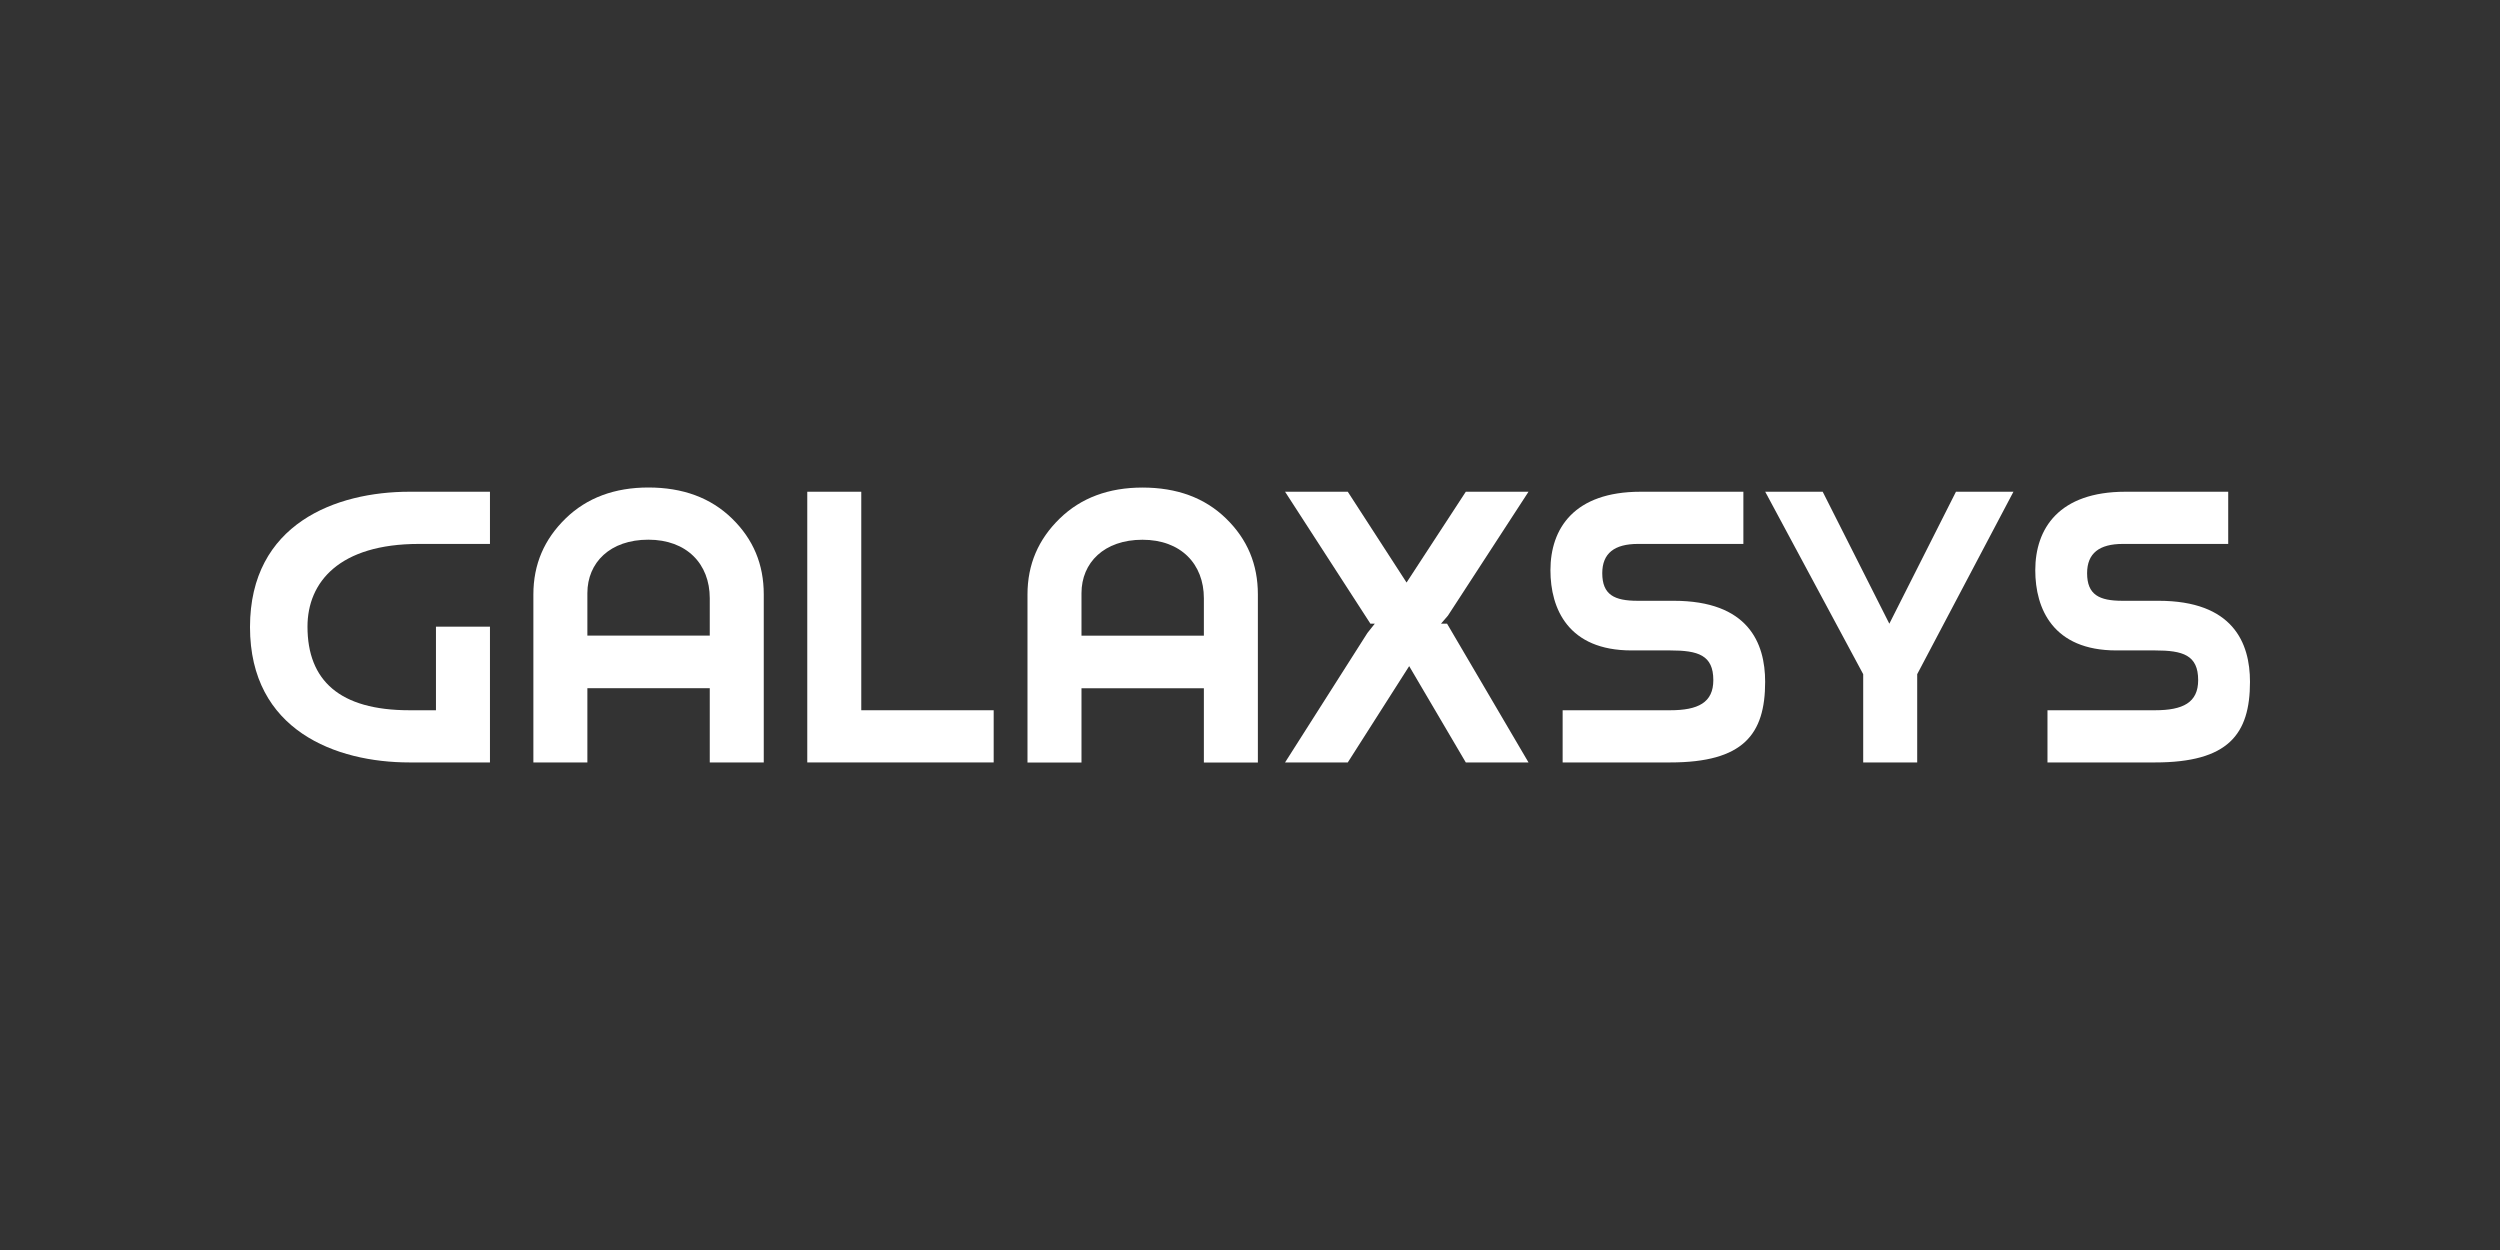
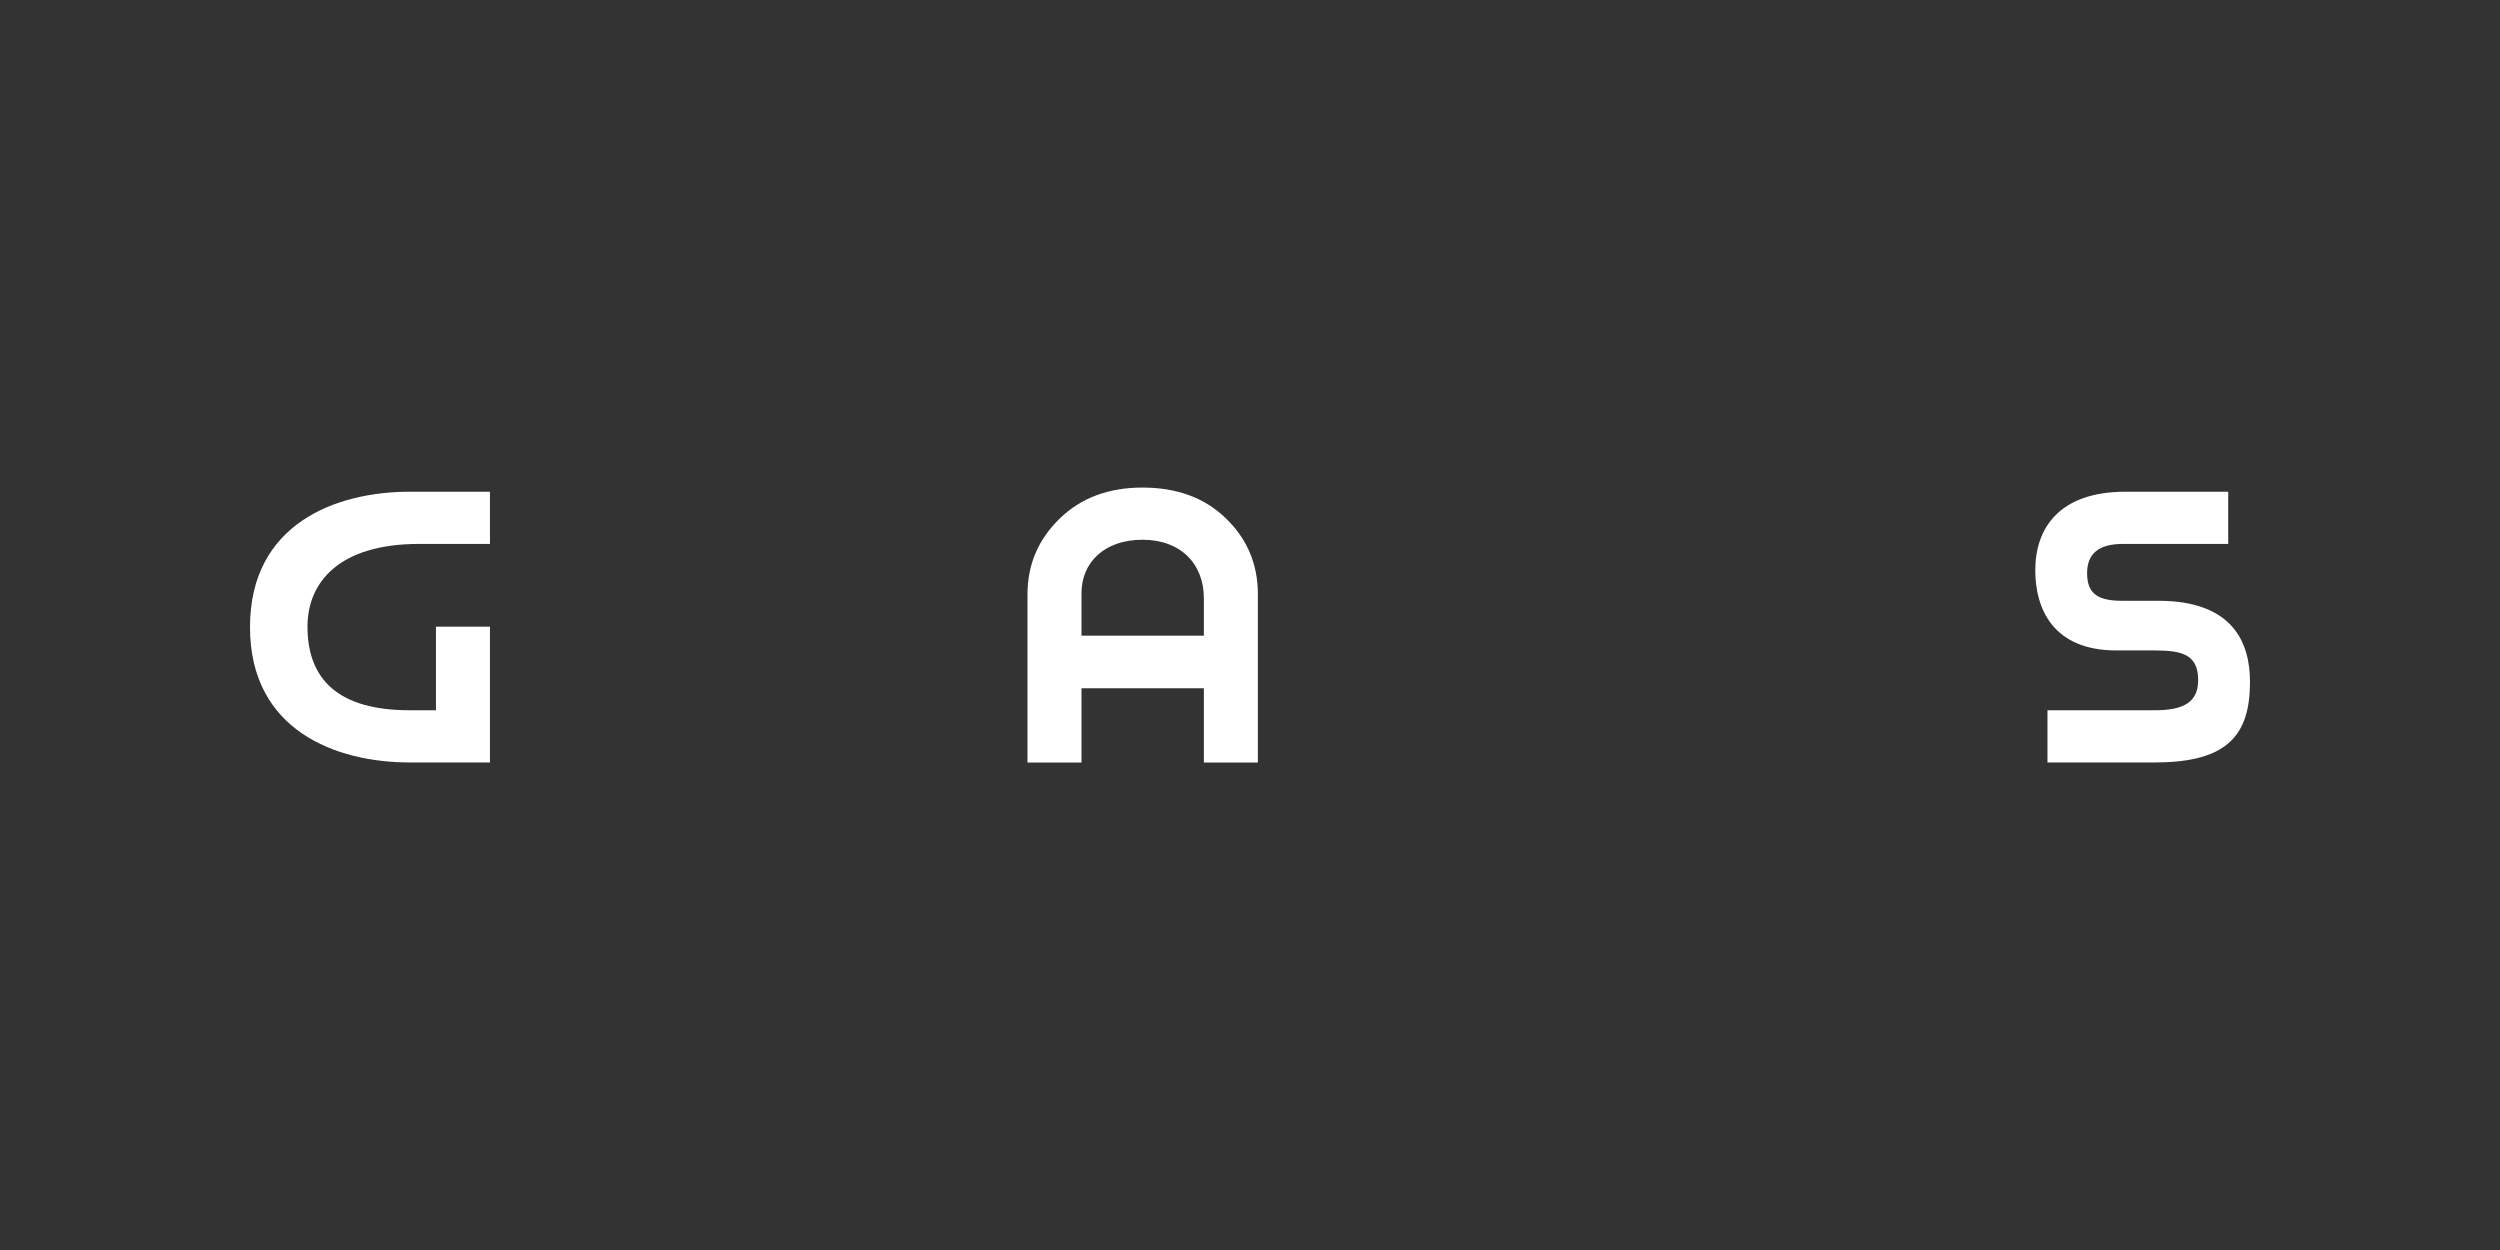
<svg xmlns="http://www.w3.org/2000/svg" width="200" height="100" viewBox="0 0 200 100" fill="none">
  <rect x="0" y="0" width="200" height="100" fill="#333333" stroke="none" />
  <path d="M32.752 39.339C26.899 39.339 20 41.885 20 50.167C20 58.449 26.899 60.995 32.752 60.995H39.197V50.133H34.877V56.82H32.752C27.177 56.82 24.599 54.444 24.599 50.133C24.599 46.569 27.142 43.514 33.518 43.514H39.197V39.339H32.752Z" fill="white" />
-   <path d="M46.99 60.995V55.055H56.781V60.995H61.101V47.554C61.101 45.144 60.265 43.141 58.558 41.478C56.85 39.815 54.62 39 51.868 39C49.185 39 46.956 39.815 45.248 41.478C43.541 43.141 42.67 45.144 42.67 47.554V60.995H46.99ZM46.99 47.452C46.99 45.008 48.802 43.175 51.868 43.175C54.934 43.175 56.781 45.11 56.781 47.859V50.846H46.99V47.452Z" fill="white" />
-   <path d="M79.494 60.995V56.82H68.902V39.339H64.582V60.995H79.494Z" fill="white" />
-   <path d="M102.805 60.995H107.822L112.734 53.29L117.264 60.995H122.281L115.766 49.896H115.278L115.835 49.251L122.281 39.339H117.264L112.525 46.603L107.822 39.339H102.805L109.634 49.896H109.982L109.39 50.642L102.805 60.995Z" fill="white" />
-   <path d="M131.247 39.339C125.917 39.339 124.035 42.292 124.035 45.619C124.035 48.708 125.464 52.034 130.516 52.034H133.616C135.846 52.034 137.066 52.407 137.066 54.41C137.066 56.209 135.846 56.82 133.616 56.82H125.011V60.995H133.616C139.47 60.995 141.212 58.755 141.212 54.546C141.212 51.423 139.853 48.063 133.895 48.063H131.003C129.157 48.063 128.181 47.587 128.181 45.856C128.181 44.261 129.157 43.514 131.038 43.514H139.47V39.339H131.247Z" fill="white" />
-   <path d="M161.076 39.339H156.477L151.147 49.896L145.816 39.339H141.217L149.056 53.935V60.995H153.376V53.935L161.076 39.339Z" fill="white" />
  <path d="M170.034 39.339C164.704 39.339 162.822 42.292 162.822 45.619C162.822 48.708 164.251 52.034 169.303 52.034H172.404C174.633 52.034 175.853 52.407 175.853 54.41C175.853 56.209 174.633 56.82 172.404 56.82H163.798V60.995H172.404C178.257 60.995 179.999 58.755 179.999 54.546C179.999 51.423 178.64 48.063 172.682 48.063H169.791C167.944 48.063 166.968 47.587 166.968 45.856C166.968 44.261 167.944 43.514 169.825 43.514H178.257V39.339H170.034Z" fill="white" />
  <path d="M86.519 61V55.06H96.31V61H100.63V47.558C100.63 45.148 99.794 43.146 98.087 41.483C96.38 39.819 94.15 39.005 91.397 39.005C88.714 39.005 86.485 39.819 84.777 41.483C83.07 43.146 82.199 45.148 82.199 47.558V61H86.519ZM86.519 47.456C86.519 45.013 88.331 43.18 91.397 43.18C94.463 43.18 96.31 45.114 96.31 47.864V50.851H86.519V47.456Z" fill="white" />
</svg>